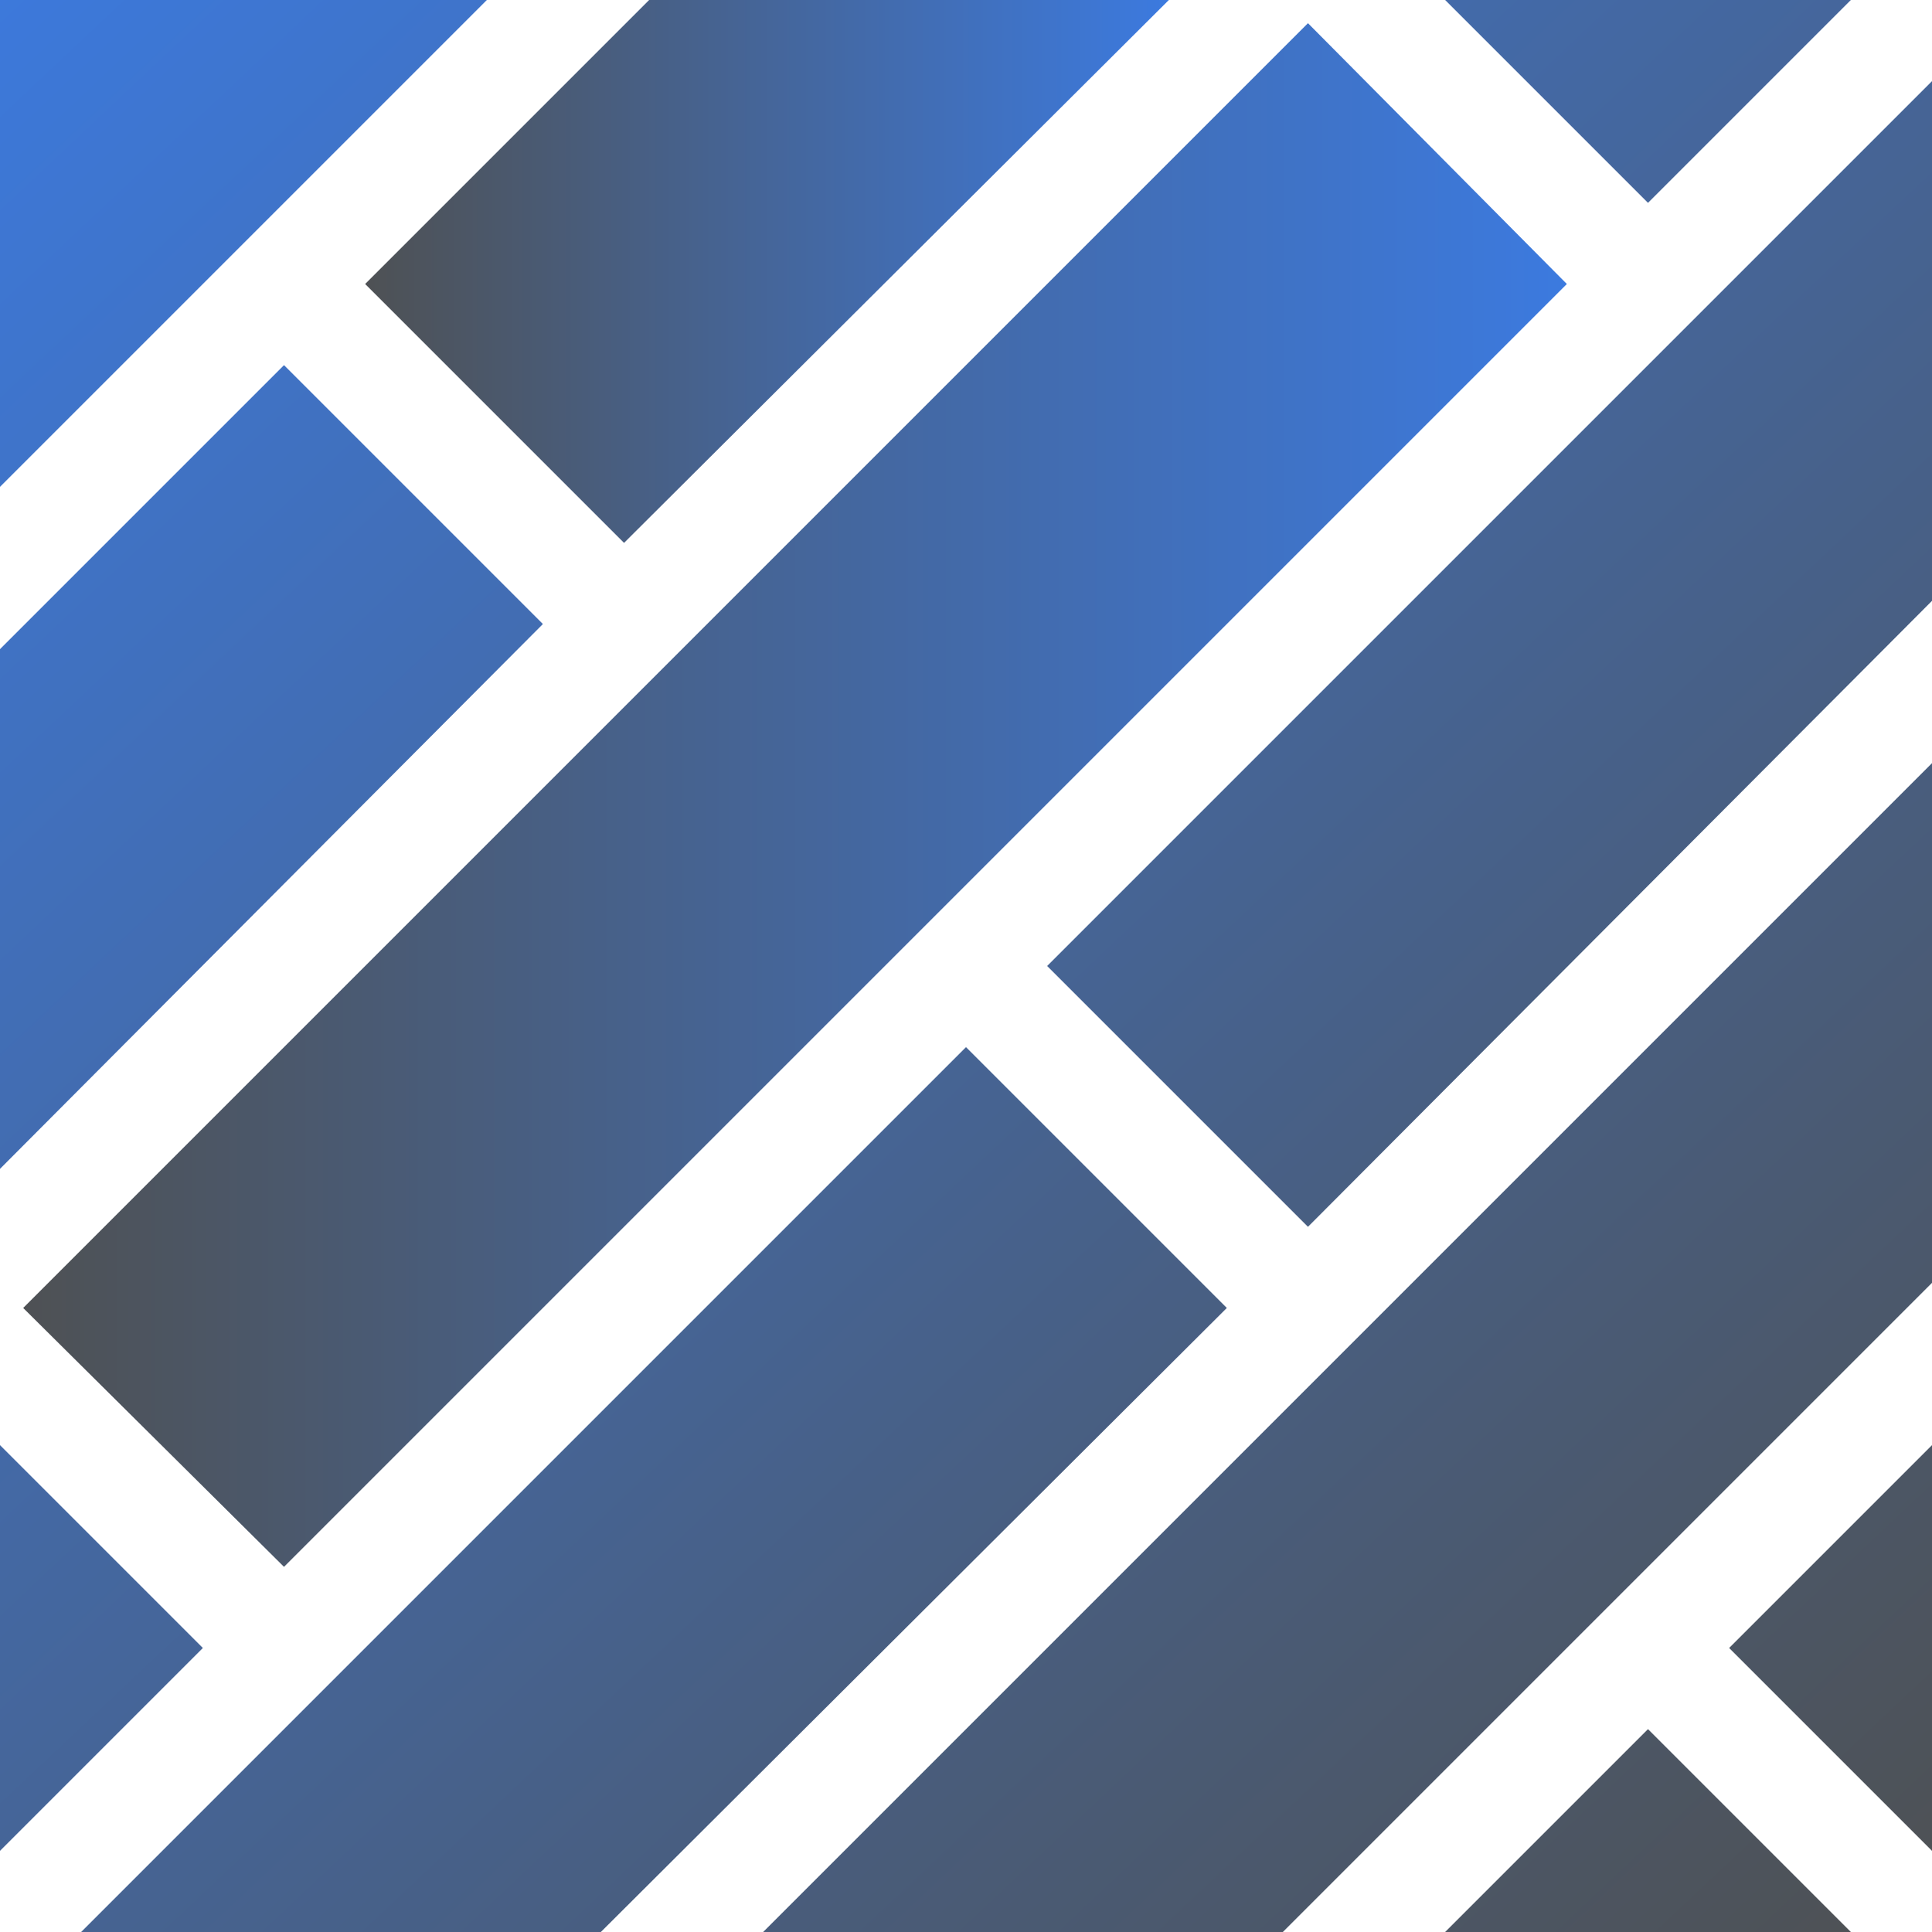
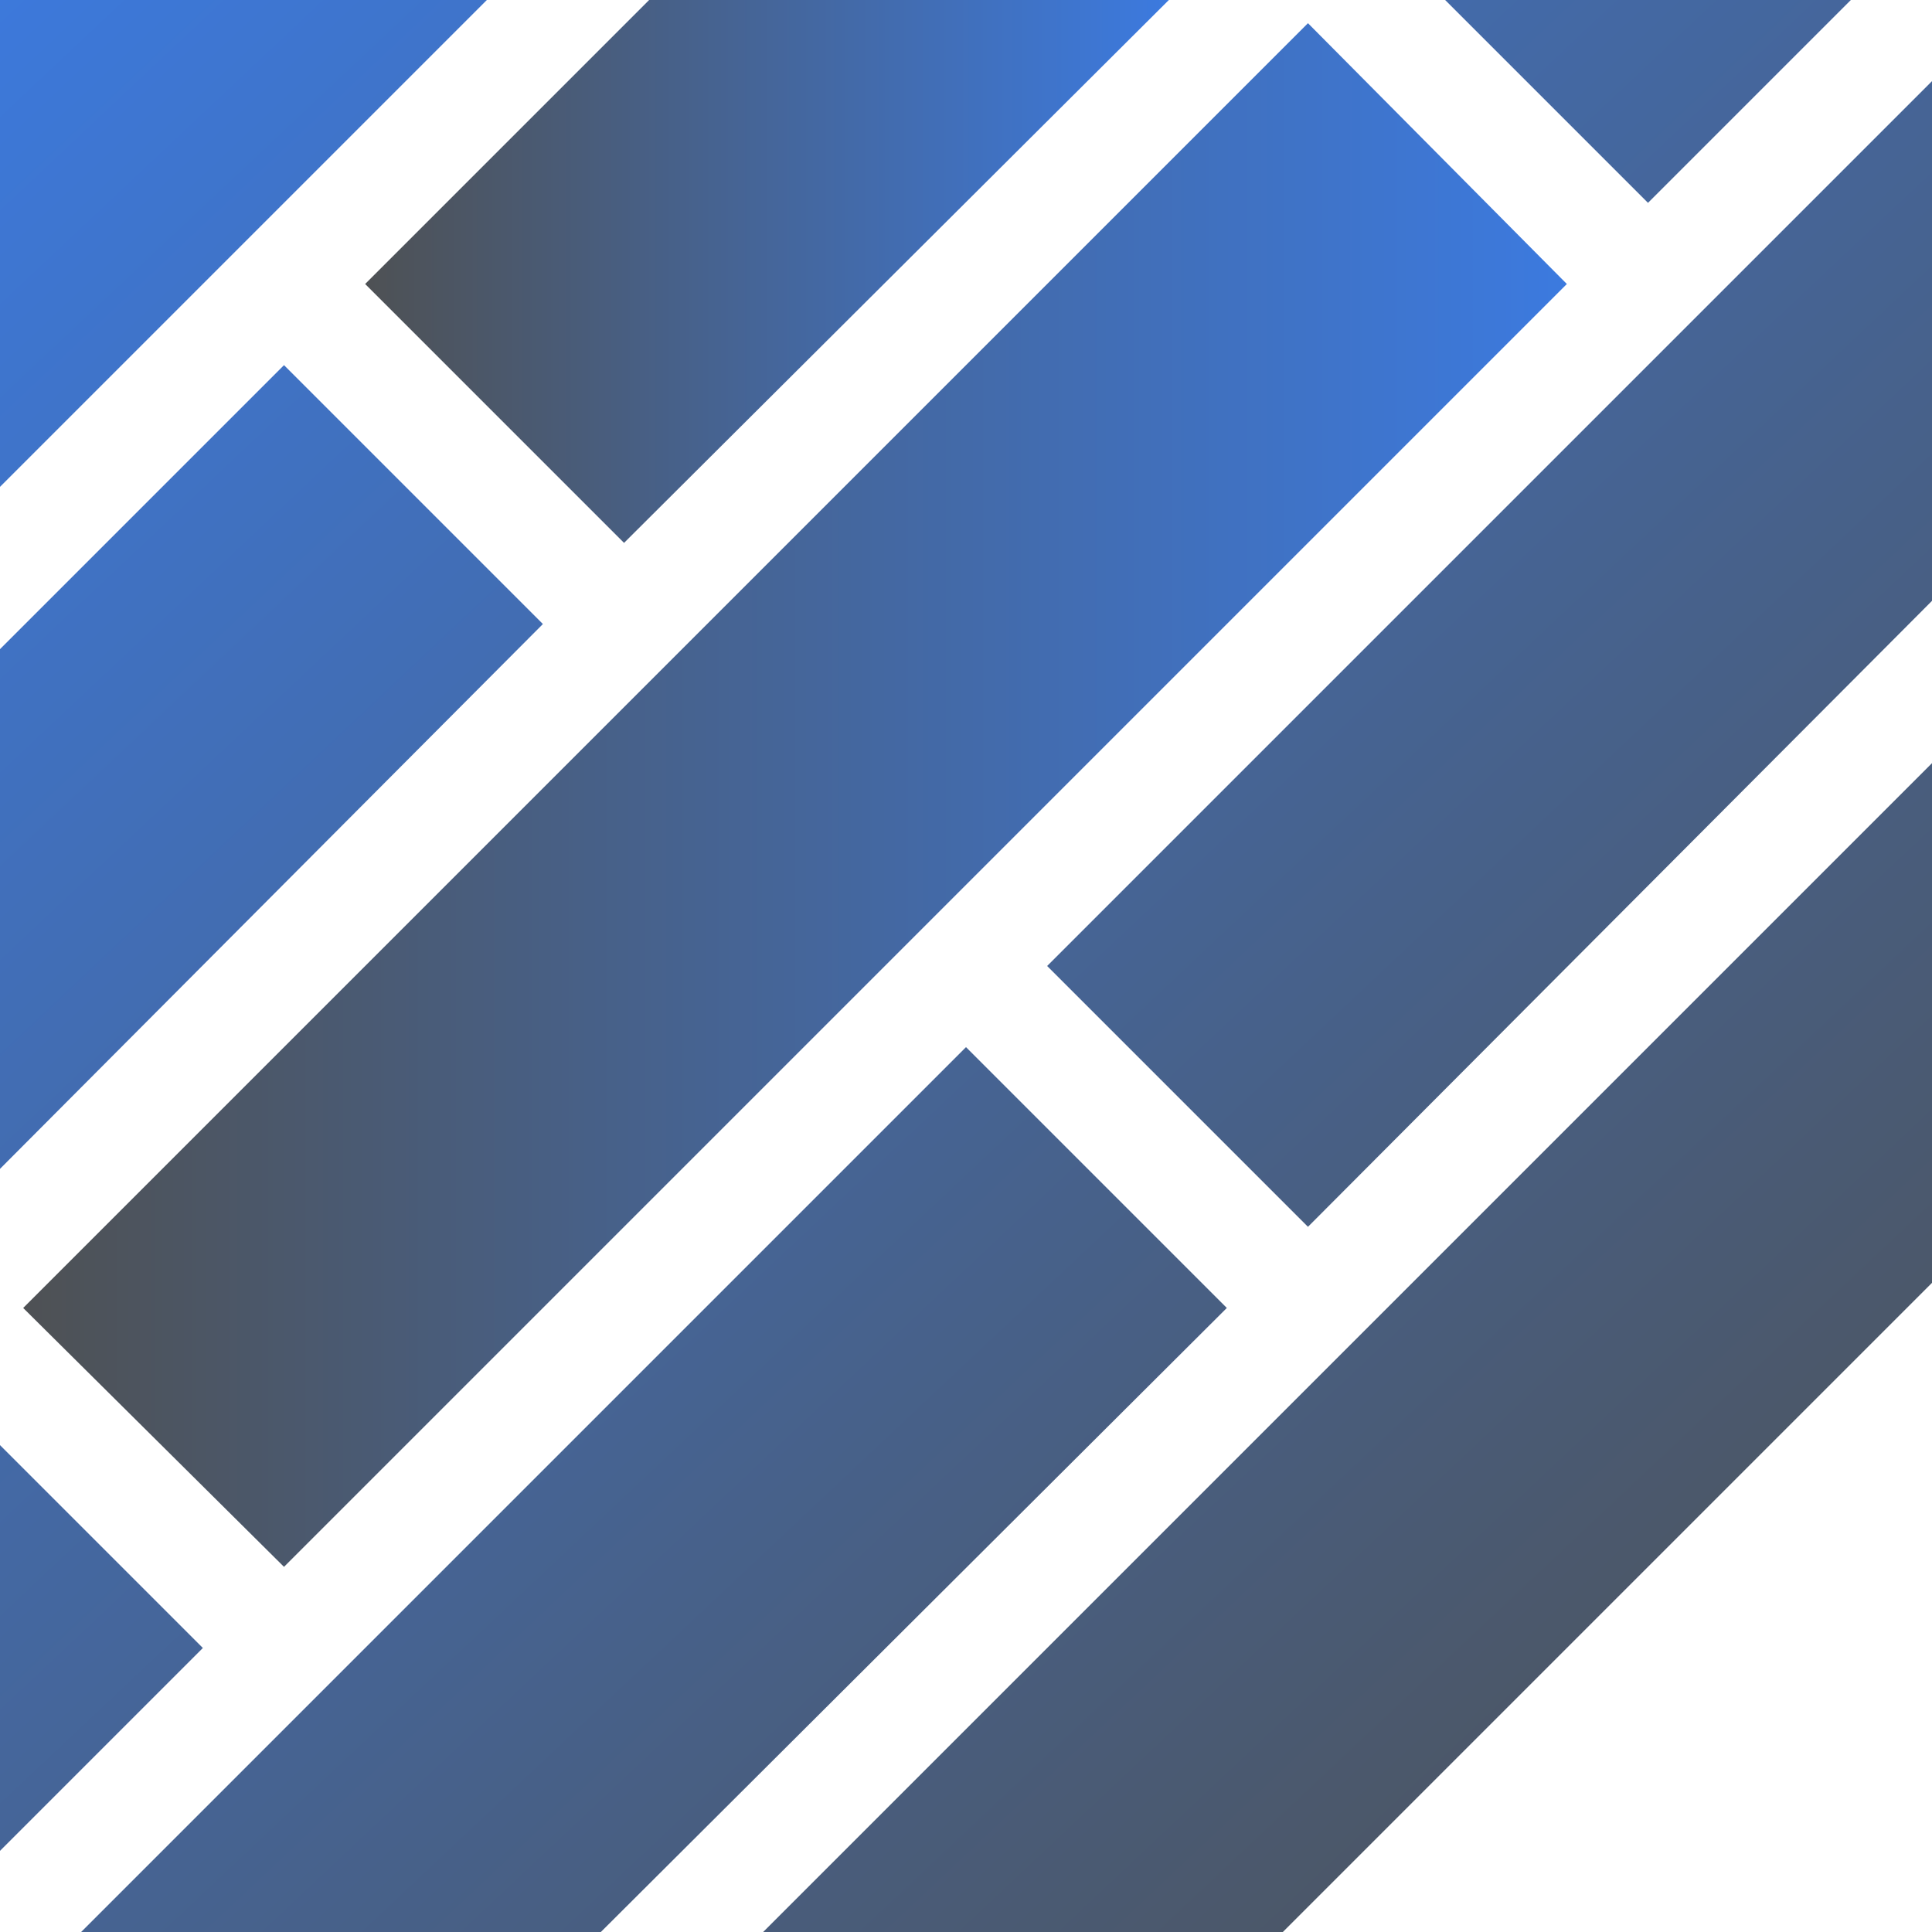
<svg xmlns="http://www.w3.org/2000/svg" version="1.1" id="Layer_1" x="0px" y="0px" viewBox="0 0 100 100" style="enable-background:new 0 0 100 100;" xml:space="preserve">
  <style type="text/css">
	.st0{fill:url(#SVGID_1_);}
	.st1{fill:url(#SVGID_2_);}
	.st2{fill:url(#SVGID_3_);}
	.st3{fill:url(#SVGID_4_);}
	.st4{fill:url(#SVGID_5_);}
	.st5{fill:url(#SVGID_6_);}
	.st6{fill:url(#SVGID_7_);}
	.st7{fill:url(#SVGID_8_);}
	.st8{fill:url(#SVGID_9_);}
	.st9{fill:url(#SVGID_10_);}
	.st10{fill:url(#SVGID_11_);}
</style>
  <g>
    <linearGradient id="SVGID_1_" gradientUnits="userSpaceOnUse" x1="-0.869" y1="282.736" x2="98.374" y2="388.155" gradientTransform="matrix(1 0 0 1 0 -288)">
      <stop offset="0" style="stop-color:#3C7ADF" />
      <stop offset="1" style="stop-color:#4E5154" />
    </linearGradient>
    <polygon class="st0" points="66.4,100 100,66.4 100,39.5 39.5,100  " />
    <linearGradient id="SVGID_2_" gradientUnits="userSpaceOnUse" x1="-18.744" y1="299.564" x2="80.498" y2="404.984" gradientTransform="matrix(1 0 0 1 0 -288)">
      <stop offset="0" style="stop-color:#3C7ADF" />
      <stop offset="1" style="stop-color:#4E5154" />
    </linearGradient>
    <polygon class="st1" points="14.7,18.9 0,33.6 0,60.5 28.1,32.3  " />
    <linearGradient id="SVGID_3_" gradientUnits="userSpaceOnUse" x1="-26.938" y1="307.278" x2="72.304" y2="412.697" gradientTransform="matrix(1 0 0 1 0 -288)">
      <stop offset="0" style="stop-color:#3C7ADF" />
      <stop offset="1" style="stop-color:#4E5154" />
    </linearGradient>
    <polygon class="st2" points="50,54.2 4.2,100 31.1,100 63.5,67.7  " />
    <linearGradient id="SVGID_4_" gradientUnits="userSpaceOnUse" x1="-7.722" y1="289.188" x2="91.52" y2="394.607" gradientTransform="matrix(1 0 0 1 0 -288)">
      <stop offset="0" style="stop-color:#3C7ADF" />
      <stop offset="1" style="stop-color:#4E5154" />
    </linearGradient>
-     <polygon class="st3" points="95.8,100 85.3,89.5 74.8,100  " />
    <linearGradient id="SVGID_5_" gradientUnits="userSpaceOnUse" x1="7.245" y1="275.098" x2="106.487" y2="380.517" gradientTransform="matrix(1 0 0 1 0 -288)">
      <stop offset="0" style="stop-color:#3C7ADF" />
      <stop offset="1" style="stop-color:#4E5154" />
    </linearGradient>
-     <polygon class="st4" points="89.5,85.3 100,95.8 100,74.8  " />
    <linearGradient id="SVGID_6_" gradientUnits="userSpaceOnUse" x1="60.5" y1="14.05" x2="18.9" y2="14.05">
      <stop offset="0" style="stop-color:#3C7ADF" />
      <stop offset="1" style="stop-color:#4E5154" />
    </linearGradient>
    <polygon class="st5" points="32.3,28.1 60.5,0 33.6,0 18.9,14.7  " />
    <linearGradient id="SVGID_7_" gradientUnits="userSpaceOnUse" x1="-45.445" y1="324.7" x2="53.798" y2="430.119" gradientTransform="matrix(1 0 0 1 0 -288)">
      <stop offset="0" style="stop-color:#3C7ADF" />
      <stop offset="1" style="stop-color:#4E5154" />
    </linearGradient>
    <polygon class="st6" points="10.5,85.3 0,74.8 0,95.8  " />
    <linearGradient id="SVGID_8_" gradientUnits="userSpaceOnUse" x1="24.314" y1="259.029" x2="123.556" y2="364.448" gradientTransform="matrix(1 0 0 1 0 -288)">
      <stop offset="0" style="stop-color:#3C7ADF" />
      <stop offset="1" style="stop-color:#4E5154" />
    </linearGradient>
    <polygon class="st7" points="67.7,63.5 100,31.1 100,4.2 54.2,50  " />
    <linearGradient id="SVGID_9_" gradientUnits="userSpaceOnUse" x1="-2.644" y1="284.407" x2="96.598" y2="389.827" gradientTransform="matrix(1 0 0 1 0 -288)">
      <stop offset="0" style="stop-color:#3C7ADF" />
      <stop offset="1" style="stop-color:#4E5154" />
    </linearGradient>
    <polygon class="st8" points="25.2,0 0,0 0,25.2  " />
    <linearGradient id="SVGID_10_" gradientUnits="userSpaceOnUse" x1="42.187" y1="242.203" x2="141.429" y2="347.623" gradientTransform="matrix(1 0 0 1 0 -288)">
      <stop offset="0" style="stop-color:#3C7ADF" />
      <stop offset="1" style="stop-color:#4E5154" />
    </linearGradient>
    <polygon class="st9" points="74.8,0 85.3,10.5 95.8,0  " />
    <linearGradient id="SVGID_11_" gradientUnits="userSpaceOnUse" x1="81.1" y1="41.15" x2="1.2" y2="41.15">
      <stop offset="0" style="stop-color:#3C7ADF" />
      <stop offset="1" style="stop-color:#4E5154" />
    </linearGradient>
    <polygon class="st10" points="1.2,67.7 67.7,1.2 81.1,14.7 14.7,81.1  " />
  </g>
</svg>